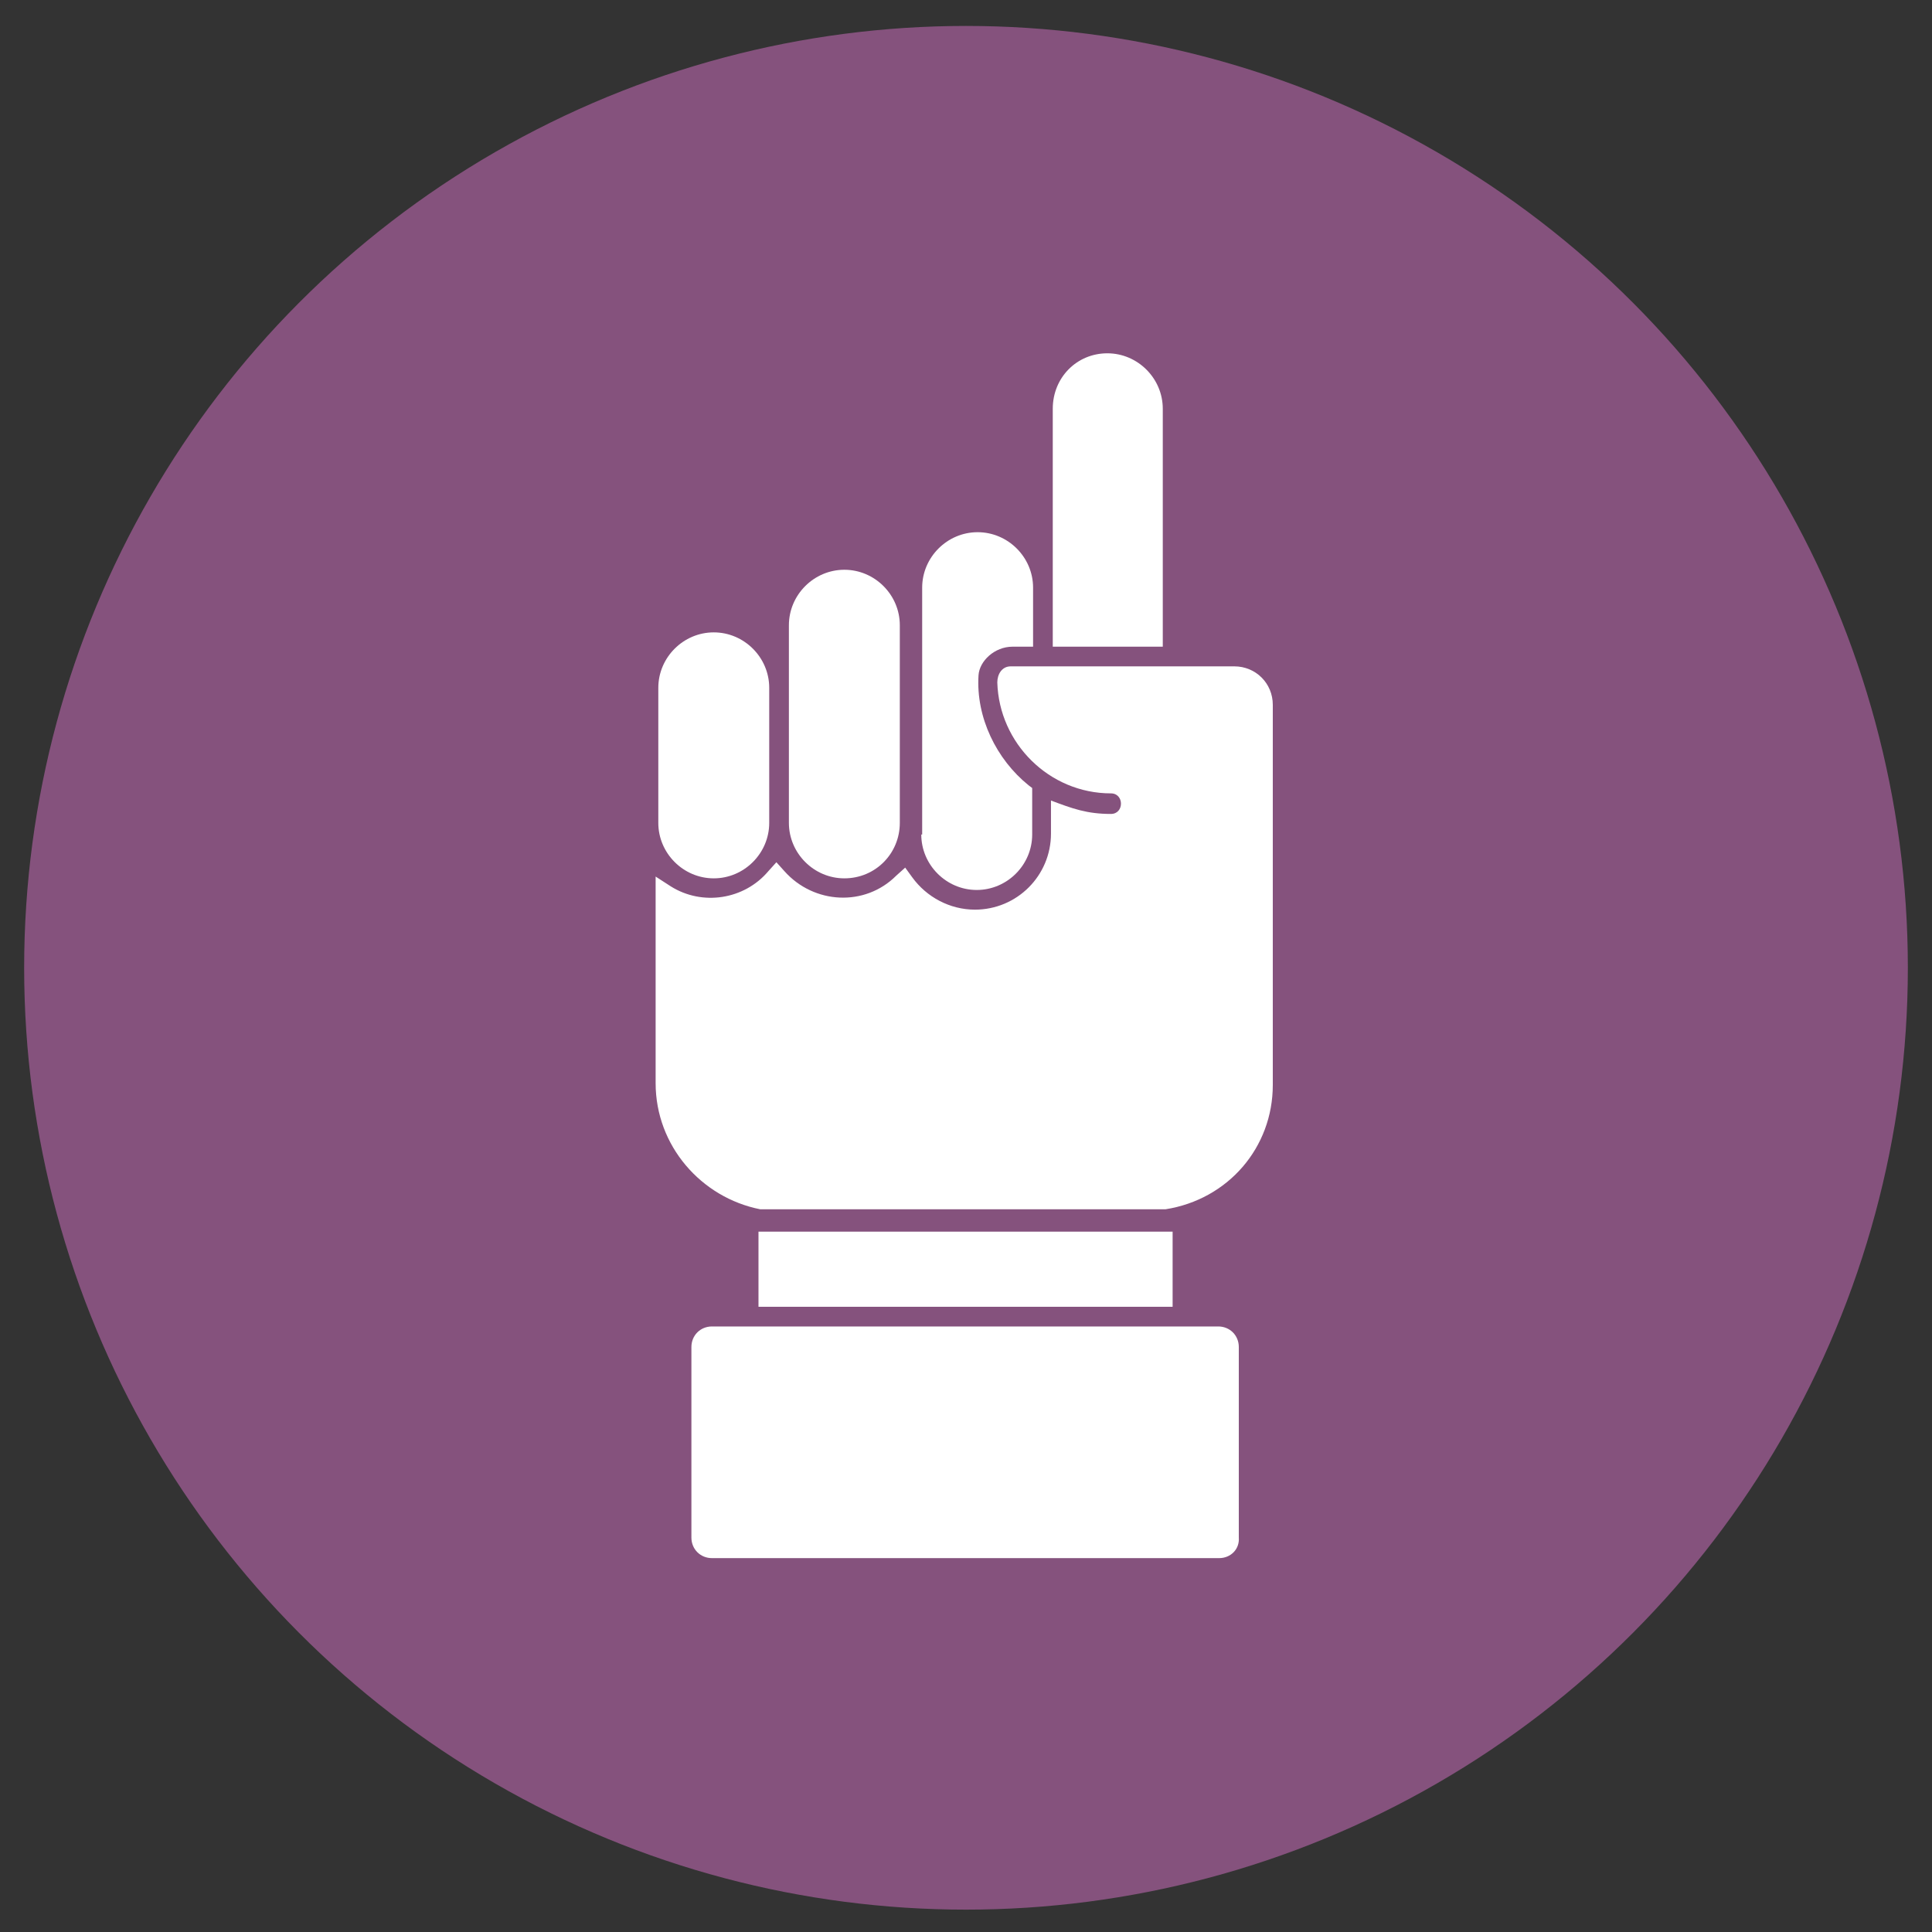
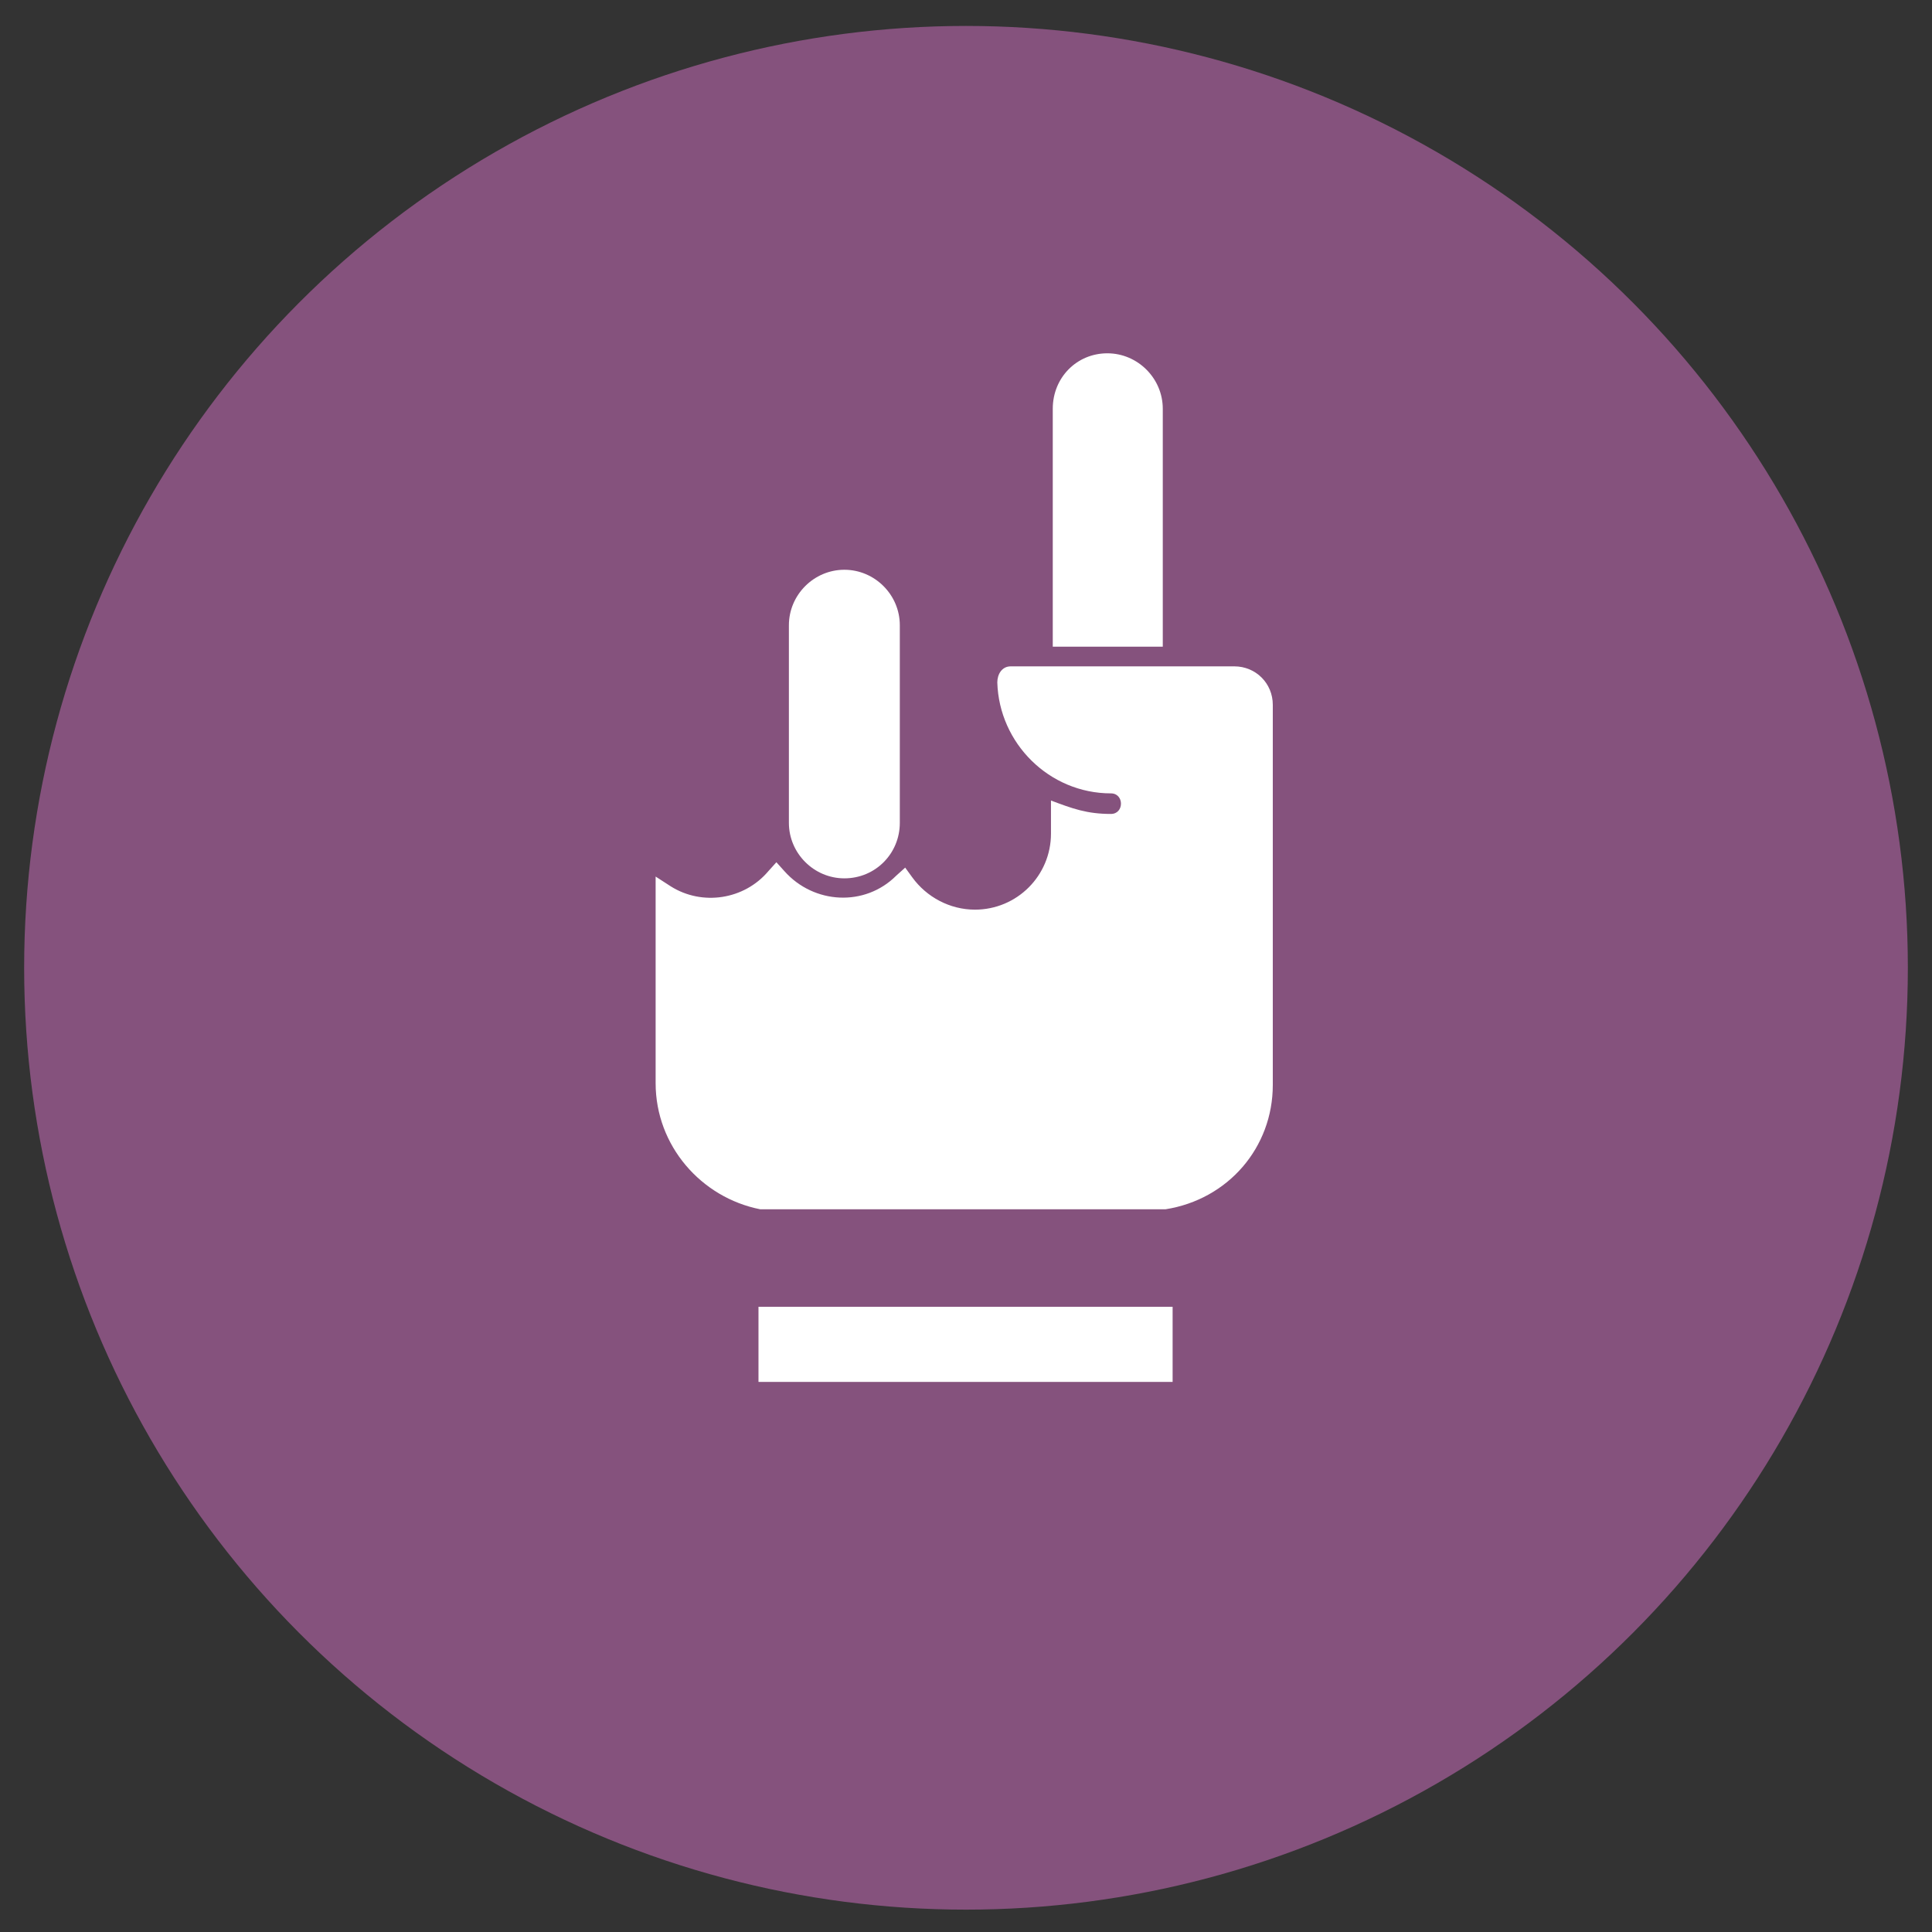
<svg xmlns="http://www.w3.org/2000/svg" id="Layer_1" x="0px" y="0px" viewBox="0 0 216 216" style="enable-background:new 0 0 216 216;" xml:space="preserve">
  <rect x="0" y="0" width="216" height="216" fill="#333333" stroke="none" />
  <style type="text/css">	.st0{fill-rule:evenodd;clip-rule:evenodd;fill:#85527D;}	.st1{fill-rule:evenodd;clip-rule:evenodd;fill:#FFFFFF;}</style>
  <g>
    <circle class="st0" cx="108" cy="108.2" r="105.3" />
    <g>
-       <path class="st1" d="M84.8,146.1v-8.4h46.3v8.4H84.8z" />
-       <path class="st1" d="M136.3,174.2H79.6c-1.3,0-2.3-1-2.3-2.3v-21.3c0-1.3,1-2.3,2.3-2.3h56.6c1.3,0,2.3,1,2.3,2.3v21.3   C138.6,173.2,137.6,174.2,136.3,174.2z" />
-       <path class="st1" d="M103,93.3c0,3.4,2.8,6.2,6.2,6.2s6.2-2.8,6.2-6.2v-5.2l-0.4-0.3c-3.6-2.9-5.9-7.6-5.6-12.3   c0.1-1.6,1.8-3.2,3.8-3.2h2.3v-6.6c0-3.4-2.8-6.2-6.2-6.2s-6.2,2.8-6.2,6.2V93.3z" />
+       <path class="st1" d="M84.8,146.1h46.3v8.4H84.8z" />
      <path class="st1" d="M100.6,92V69.9c0-3.4-2.8-6.2-6.2-6.2c-3.4,0-6.2,2.8-6.2,6.2V92c0,3.4,2.8,6.2,6.2,6.2   C97.9,98.2,100.6,95.4,100.6,92z" />
-       <path class="st1" d="M86,92V76.9c0-3.4-2.8-6.2-6.2-6.2s-6.2,2.8-6.2,6.2V92c0,3.4,2.8,6.2,6.2,6.2C83.2,98.2,86,95.4,86,92z" />
      <path class="st1" d="M117.7,45.7v26.6H130V45.7c0-3.4-2.8-6.2-6.2-6.2C120.4,39.5,117.7,42.2,117.7,45.7z" />
      <path class="st1" d="M142.3,121.3V78.8c0-2.4-1.9-4.3-4.3-4.3h-25c-1,0-1.5,0.9-1.5,1.8c0.2,6.8,5.8,12.4,12.7,12.4   c1.5,0,1.5,2.3,0,2.3c-2.7,0-4.3-0.6-6.7-1.5v3.7c0,4.7-3.8,8.5-8.5,8.5c-2.8,0-5.4-1.4-7-3.6l-0.8-1.1l-1,0.9   c-3.5,3.5-9.2,3.2-12.5-0.5l-0.9-1l-0.9,1c-2.7,3.2-7.4,3.9-10.9,1.7l-1.7-1.1v23.1c0,7,5.1,12.8,11.7,14.1h45.3   C137.3,134.1,142.3,128.3,142.3,121.3z" />
    </g>
  </g>
</svg>